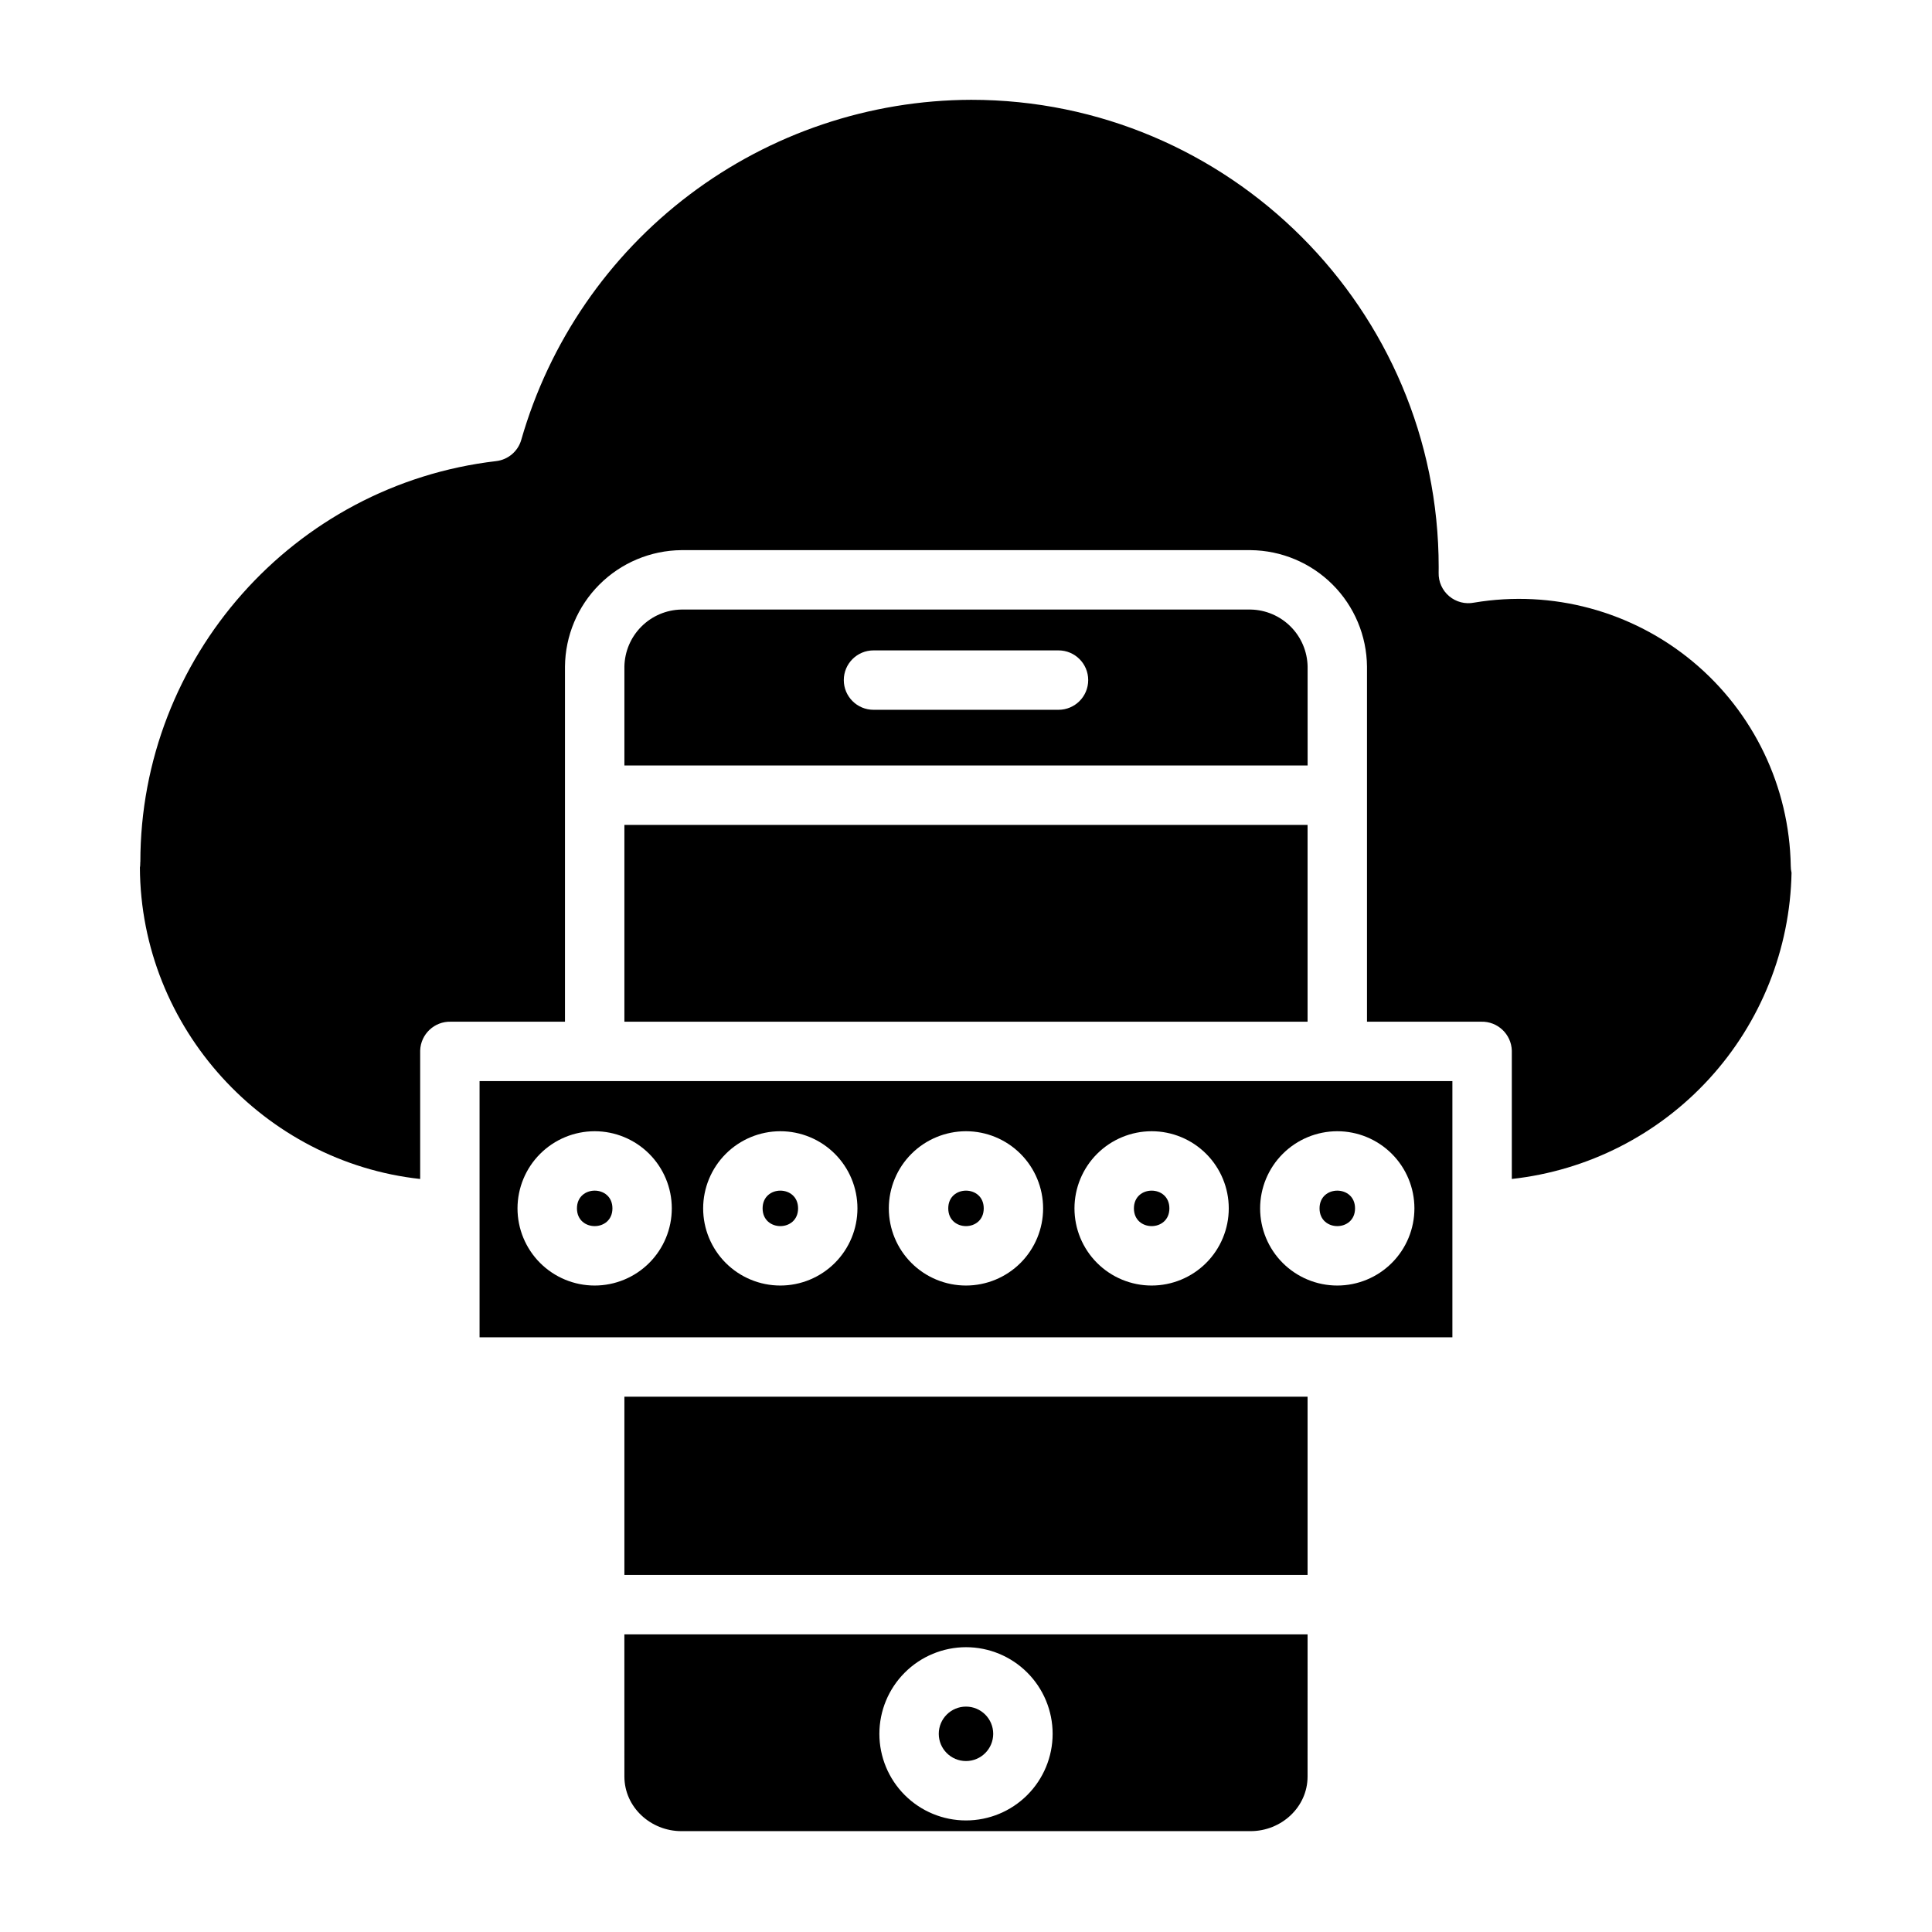
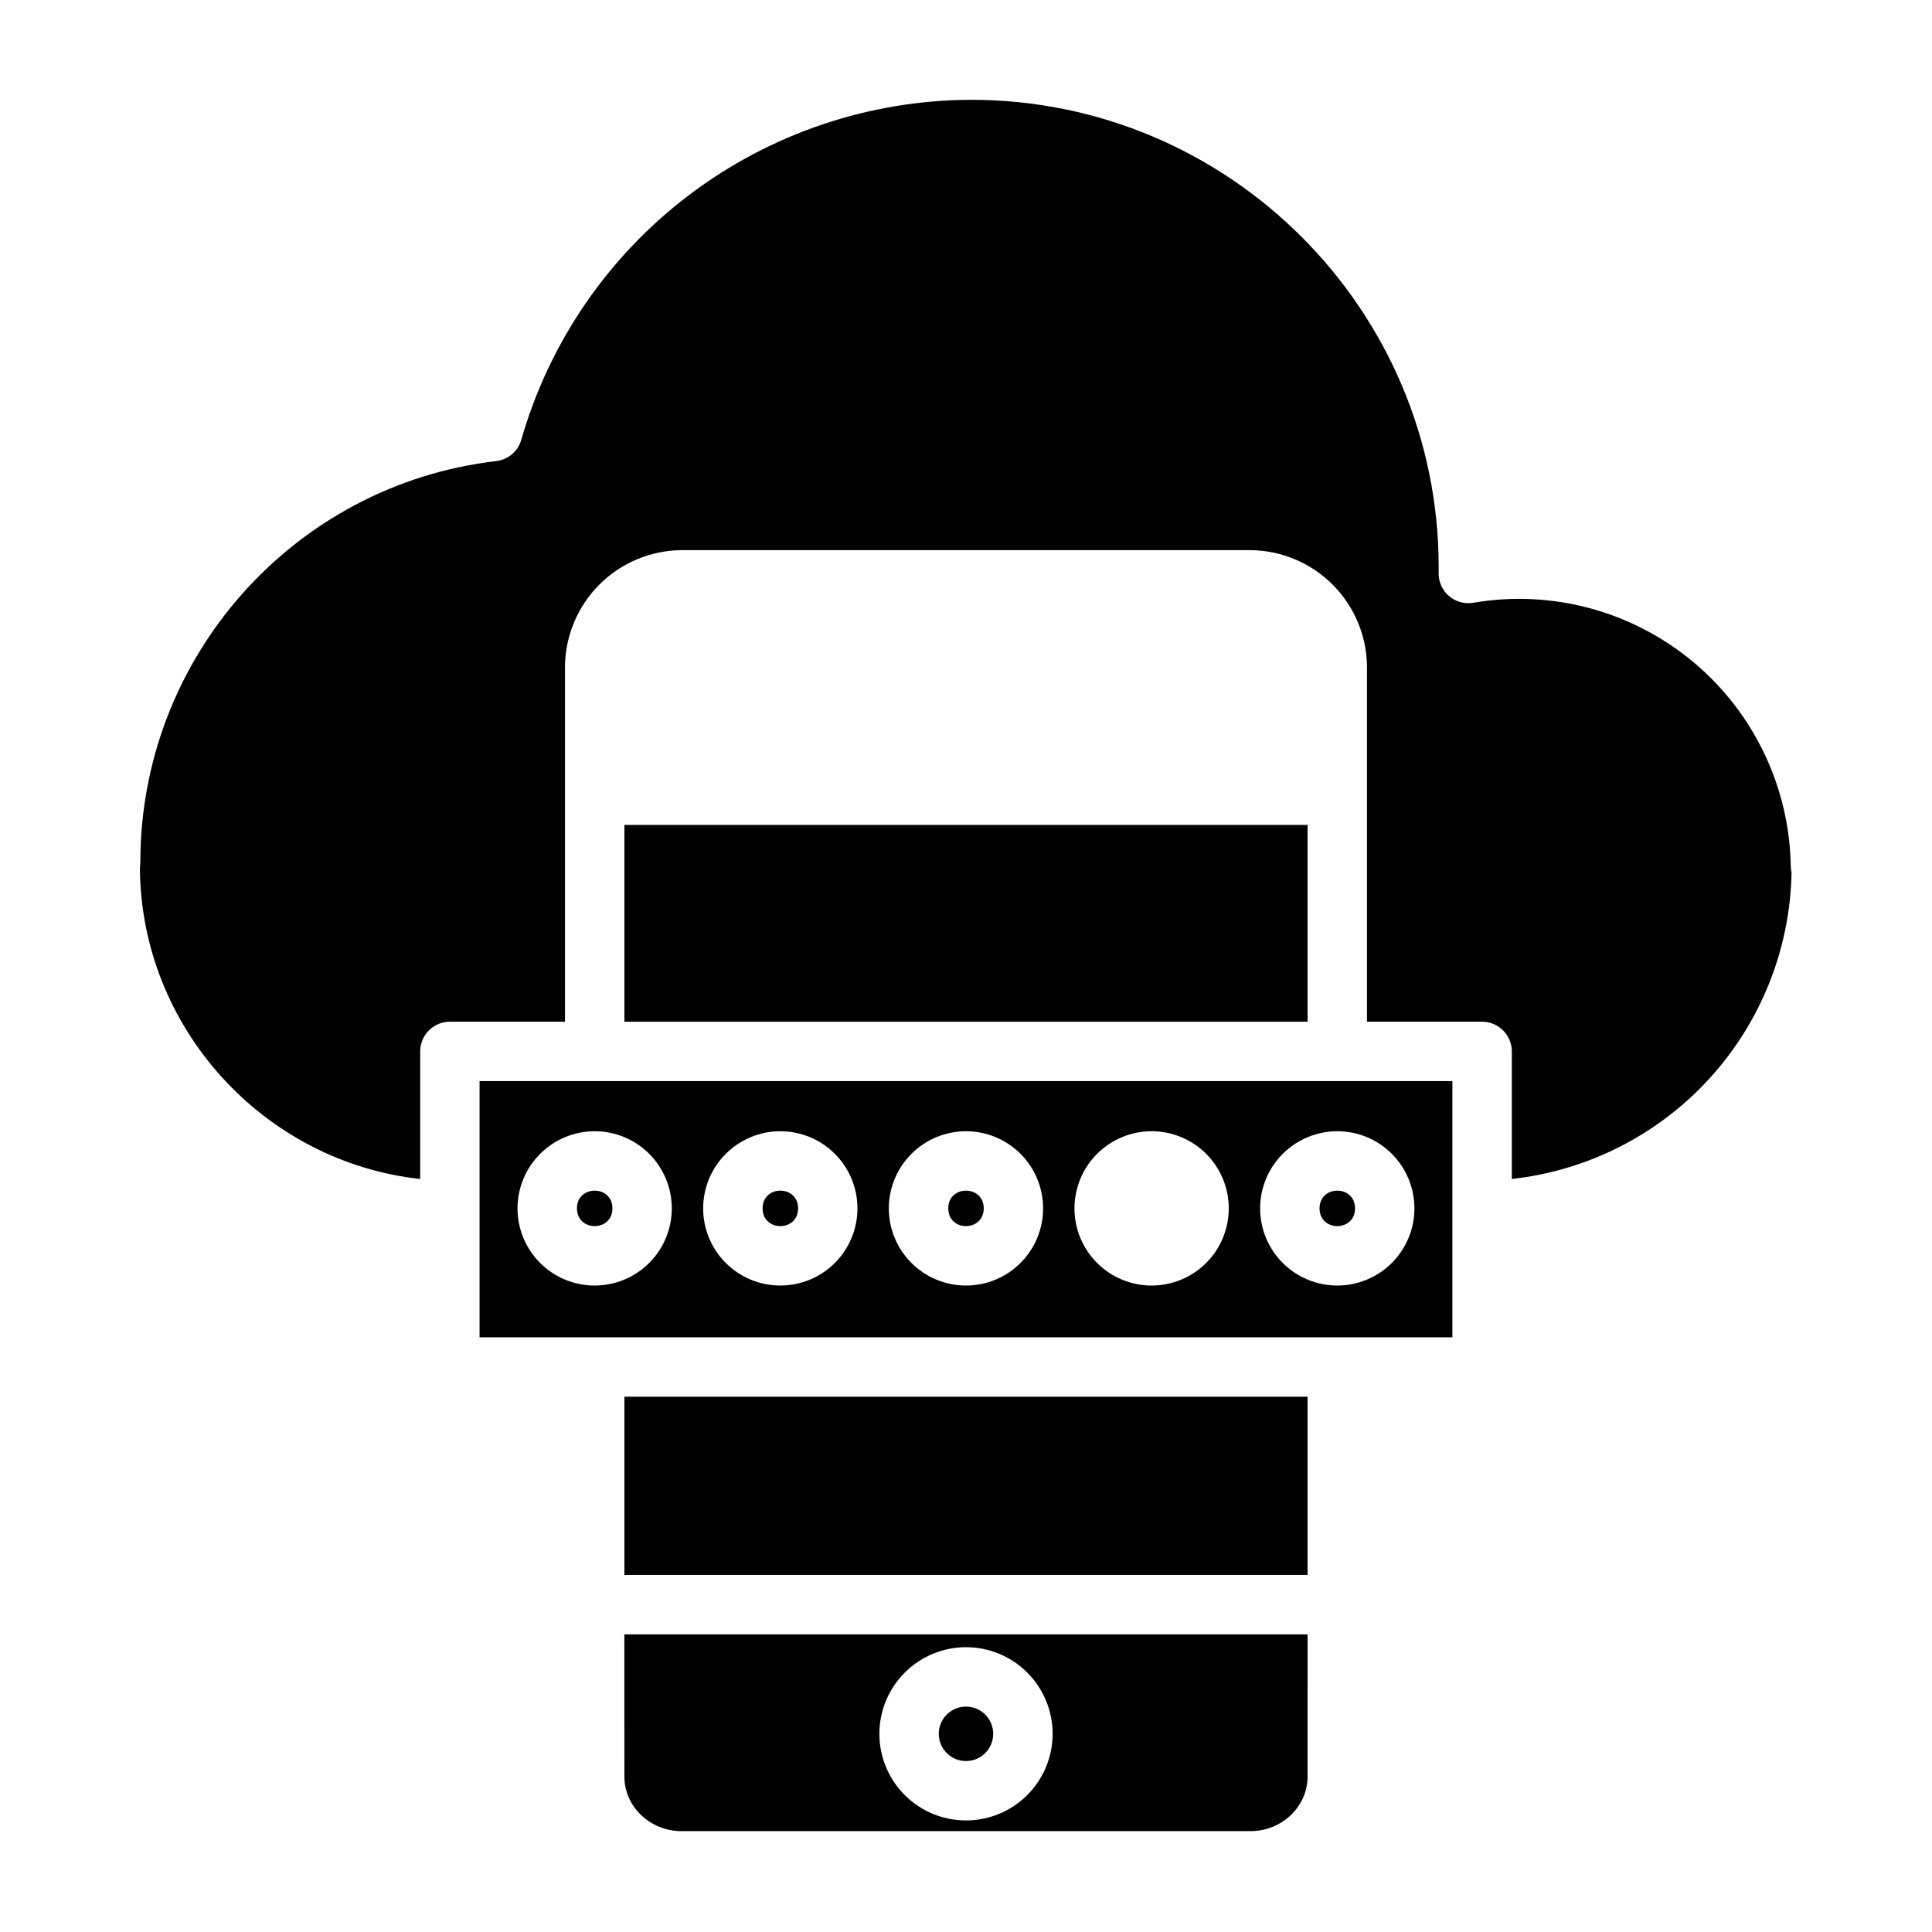
<svg xmlns="http://www.w3.org/2000/svg" fill="#000000" width="800px" height="800px" version="1.1" viewBox="144 144 512 512">
  <g>
    <path d="m503.1 464.23c0 6.269-9.406 6.269-9.406 0 0-6.266 9.406-6.266 9.406 0" />
    <path d="m355.5 464.23c0 6.269-9.402 6.269-9.402 0 0-6.266 9.402-6.266 9.402 0" />
    <path d="m404.7 464.23c0 6.269-9.402 6.269-9.402 0 0-6.266 9.402-6.266 9.402 0" />
    <path d="m309.47 614.79c0 8.137 6.973 14.48 15.105 14.48h150.84c8.137 0 15.105-6.344 15.105-14.48l0.004-37.672h-181.06zm90.527-34.27 0.004 0.004c6.086 0 11.926 2.418 16.23 6.723 4.305 4.305 6.727 10.145 6.727 16.234 0 6.086-2.422 11.926-6.727 16.23-4.305 4.305-10.145 6.723-16.234 6.723-6.086 0-11.926-2.418-16.23-6.723-4.305-4.305-6.723-10.145-6.723-16.234 0.004-6.086 2.426-11.922 6.731-16.223 4.305-4.305 10.141-6.727 16.227-6.731z" />
    <path d="m309.47 514.14h181.05v47.23h-181.05z" />
-     <path d="m453.9 464.23c0 6.269-9.402 6.269-9.402 0 0-6.266 9.402-6.266 9.402 0" />
    <path d="m306.3 464.23c0 6.269-9.402 6.269-9.402 0 0-6.266 9.402-6.266 9.402 0" />
-     <path d="m490.53 320.65c-0.07-3.984-1.684-7.789-4.504-10.605-2.816-2.82-6.617-4.438-10.605-4.508h-150.84c-3.984 0.07-7.789 1.688-10.605 4.508-2.816 2.816-4.434 6.621-4.504 10.605v26.215h181.06zm-66.016 11.453h-49.023c-4.348 0-7.875-3.523-7.875-7.871 0-4.348 3.527-7.871 7.875-7.871h49.023c4.348 0 7.871 3.523 7.871 7.871 0 4.348-3.523 7.871-7.871 7.871z" />
    <path d="m309.47 362.61h181.05v52.152h-181.05z" />
    <path d="m618.57 373.47c-0.359-20.961-9.836-40.727-25.953-54.129-16.121-13.402-37.281-19.113-57.957-15.641-2.344 0.469-4.777-0.156-6.606-1.695-1.832-1.539-2.863-3.828-2.801-6.219 0.012-0.492 0.012-0.984 0.012-1.477 0-68.297-55.582-123.86-123.9-123.86h-0.004c-26.945 0.078-53.141 8.906-74.641 25.152s-37.141 39.035-44.574 64.941c-0.867 3.059-3.5 5.293-6.66 5.656-53.754 6.285-94.293 52.133-94.293 106.25h-0.023c0.023 0-0.027 0.609-0.023 0.918 0 0.172-0.062 0.371-0.074 0.543 0.219 42.605 32.949 78.02 74.277 82.531v-34.023c0.133-4.356 3.766-7.777 8.117-7.656h30.258v-94.109c0.074-8.16 3.348-15.965 9.117-21.734 5.769-5.769 13.574-9.047 21.734-9.125h150.84c8.16 0.078 15.965 3.356 21.734 9.125 5.769 5.769 9.043 13.574 9.117 21.734v94.109h30.258c4.356-0.121 7.984 3.301 8.121 7.656v34.023-0.004c20.105-2.211 38.715-11.668 52.359-26.602 13.641-14.93 21.383-34.32 21.773-54.543-0.141-0.598-0.211-1.207-0.211-1.82z" />
    <path d="m271.09 498.4h257.81v-67.895h-257.81zm227.3-54.613c5.422 0 10.625 2.156 14.457 5.988 3.836 3.836 5.988 9.035 5.988 14.457 0 5.426-2.152 10.625-5.988 14.461-3.832 3.832-9.035 5.988-14.457 5.988-5.422 0-10.621-2.156-14.457-5.988-3.836-3.836-5.988-9.035-5.988-14.461 0.004-5.418 2.16-10.617 5.996-14.449 3.832-3.832 9.027-5.988 14.449-5.996zm-49.199 0c5.422 0 10.621 2.156 14.457 5.988 3.832 3.836 5.988 9.035 5.988 14.457 0 5.426-2.156 10.625-5.988 14.461-3.836 3.832-9.035 5.988-14.457 5.988s-10.625-2.156-14.457-5.988c-3.836-3.836-5.988-9.035-5.988-14.461 0.004-5.418 2.16-10.617 5.992-14.449 3.836-3.832 9.031-5.988 14.453-5.996zm-49.199 0c5.422 0 10.621 2.156 14.457 5.988 3.832 3.836 5.988 9.035 5.988 14.457 0 5.426-2.156 10.625-5.988 14.461-3.836 3.832-9.035 5.988-14.457 5.988-5.426 0-10.625-2.156-14.457-5.988-3.836-3.836-5.988-9.035-5.988-14.461 0.004-5.418 2.16-10.617 5.992-14.449s9.031-5.988 14.453-5.996zm-49.199 0h-0.004c5.426 0 10.625 2.156 14.457 5.988 3.836 3.836 5.988 9.035 5.988 14.457 0 5.426-2.152 10.625-5.988 14.461-3.832 3.832-9.031 5.988-14.457 5.988-5.422 0-10.621-2.156-14.457-5.988-3.832-3.836-5.988-9.035-5.988-14.461 0.008-5.418 2.164-10.617 5.996-14.449 3.832-3.832 9.031-5.988 14.449-5.996zm-49.199 0h-0.004c5.422 0 10.625 2.156 14.457 5.988 3.836 3.836 5.988 9.035 5.988 14.457 0 5.426-2.152 10.625-5.988 14.461-3.832 3.832-9.035 5.988-14.457 5.988s-10.621-2.156-14.457-5.988c-3.832-3.836-5.988-9.035-5.988-14.461 0.008-5.418 2.16-10.617 5.996-14.449 3.832-3.832 9.027-5.988 14.449-5.996z" />
    <path d="m407.21 603.48c0 3.984-3.231 7.215-7.211 7.215-3.984 0-7.215-3.231-7.215-7.215 0-3.984 3.231-7.211 7.215-7.211 3.981 0 7.211 3.227 7.211 7.211" />
  </g>
</svg>